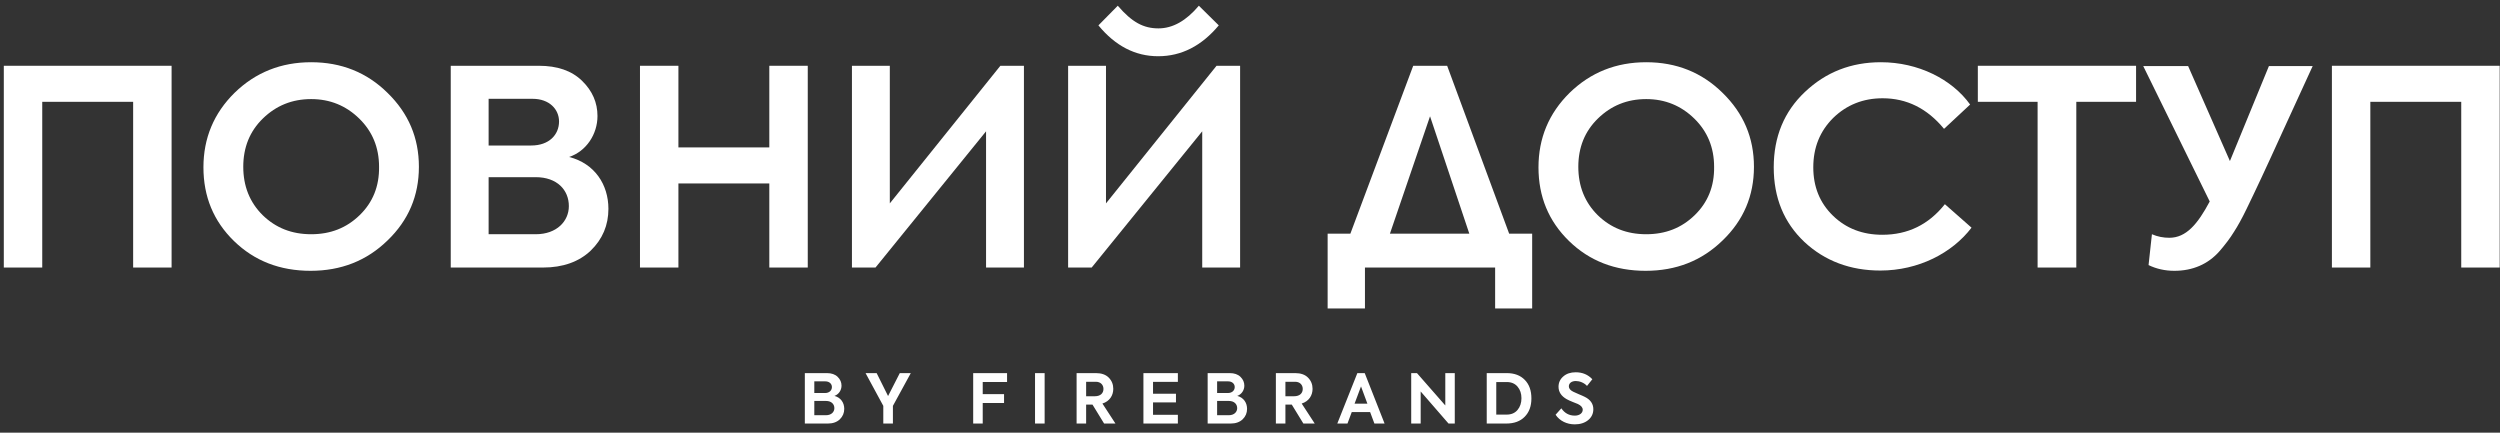
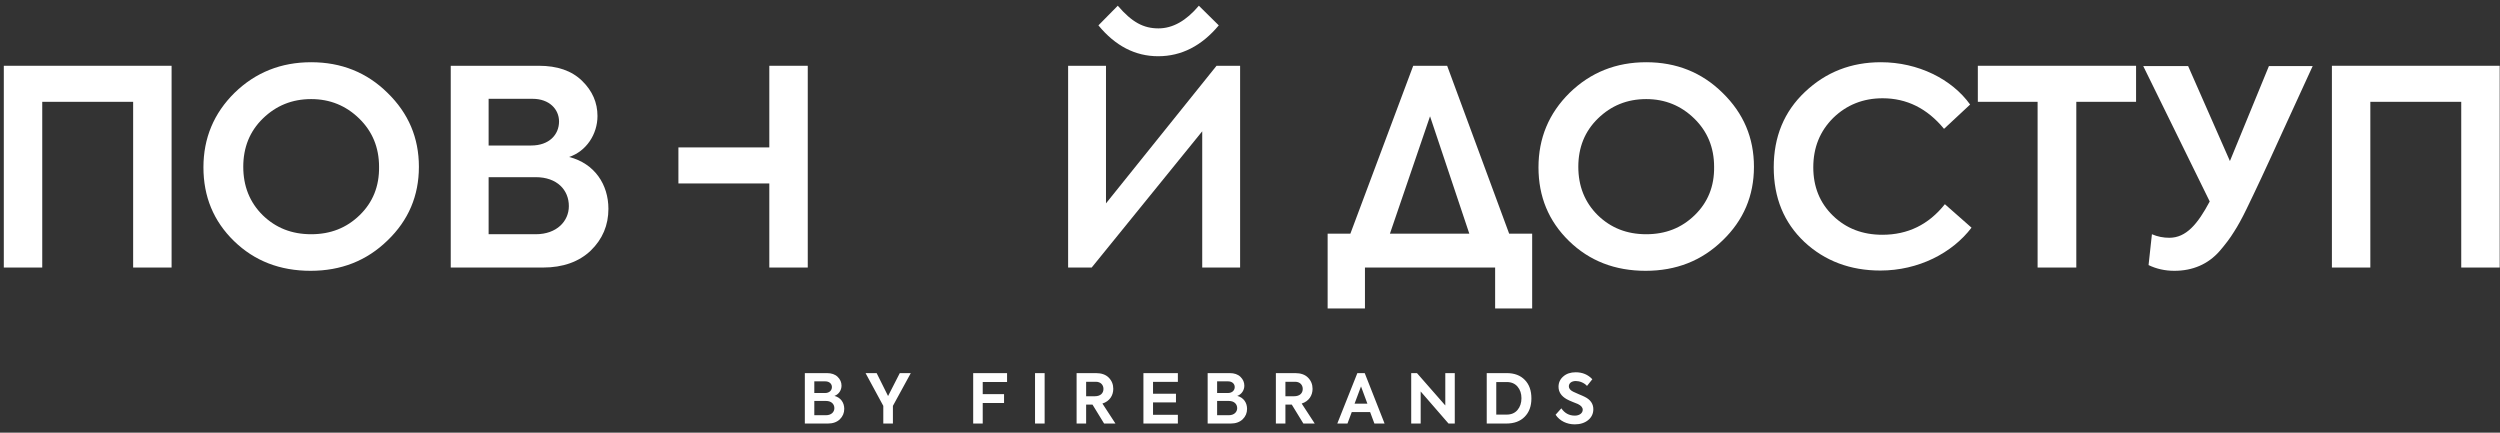
<svg xmlns="http://www.w3.org/2000/svg" width="260" height="45" viewBox="0 0 260 45" fill="none">
  <rect x="0" y="0" width="260" height="45" fill="#333333" stroke="none" />
  <g clip-path="url(#clip0_199_3110)">
    <path d="M86.103 44.048C86.621 44.048 87.037 43.899 87.343 43.608C87.649 43.31 87.802 42.948 87.802 42.522C87.802 41.89 87.445 41.344 86.781 41.173C87.226 41.024 87.518 40.584 87.518 40.109C87.518 39.761 87.387 39.456 87.117 39.193C86.847 38.93 86.475 38.803 85.993 38.803H83.703V44.048H86.103ZM85.796 40.875H84.688V39.661H85.833C86.263 39.661 86.519 39.931 86.519 40.251C86.519 40.591 86.263 40.875 85.796 40.875ZM85.913 43.182H84.688V41.699H85.913C86.468 41.699 86.774 42.032 86.774 42.451C86.774 42.842 86.46 43.182 85.913 43.182ZM92.863 44.048V42.21L94.723 38.803H93.578L92.359 41.188L91.171 38.803H90.018L91.863 42.21V44.048H92.863ZM102.203 44.048V41.912H104.421V40.989H102.203V39.725H104.734V38.803H101.211V44.048H102.203ZM108.642 44.048V38.803H107.643V44.048H108.642ZM112.958 44.048V42.082H113.622L114.826 44.048H116.007L114.651 41.968C115.402 41.734 115.781 41.124 115.781 40.442C115.781 39.981 115.628 39.598 115.315 39.278C115.001 38.959 114.556 38.803 113.972 38.803H111.966V44.048H112.958ZM113.863 41.209H112.958V39.704H113.972C114.468 39.704 114.76 40.031 114.76 40.449C114.76 40.875 114.468 41.209 113.863 41.209ZM122.498 44.048V43.14H119.915V41.848H122.301V40.946H119.915V39.711H122.498V38.803H118.916V44.048H122.498ZM127.996 44.048C128.514 44.048 128.929 43.899 129.236 43.608C129.542 43.31 129.695 42.948 129.695 42.522C129.695 41.89 129.338 41.344 128.674 41.173C129.119 41.024 129.411 40.584 129.411 40.109C129.411 39.761 129.279 39.456 129.01 39.193C128.74 38.93 128.368 38.803 127.886 38.803H125.596V44.048H127.996ZM127.689 40.875H126.58V39.661H127.726C128.156 39.661 128.411 39.931 128.411 40.251C128.411 40.591 128.156 40.875 127.689 40.875ZM127.806 43.182H126.58V41.699H127.806C128.36 41.699 128.667 42.032 128.667 42.451C128.667 42.842 128.353 43.182 127.806 43.182ZM133.683 44.048V42.082H134.347L135.551 44.048H136.732L135.376 41.968C136.127 41.734 136.506 41.124 136.506 40.442C136.506 39.981 136.353 39.598 136.039 39.278C135.726 38.959 135.281 38.803 134.697 38.803H132.691V44.048H133.683ZM134.588 41.209H133.683V39.704H134.697C135.193 39.704 135.485 40.031 135.485 40.449C135.485 40.875 135.193 41.209 134.588 41.209ZM140.137 44.048L140.582 42.856H142.493L142.938 44.048H143.996L141.931 38.803H141.165L139.079 44.048H140.137ZM142.209 41.983H140.874L141.545 40.187L142.209 41.983ZM147.75 44.048V40.712L150.646 44.048H151.296V38.803H150.311V42.167L147.364 38.803H146.766V44.048H147.75ZM156.655 44.048C157.465 44.048 158.107 43.814 158.566 43.345C159.033 42.877 159.266 42.238 159.266 41.436C159.266 40.62 159.04 39.981 158.581 39.512C158.121 39.037 157.494 38.803 156.699 38.803H154.62V44.048H156.655ZM156.692 43.118H155.612V39.732H156.699C157.188 39.732 157.56 39.896 157.829 40.215C158.099 40.535 158.231 40.932 158.231 41.415C158.231 41.904 158.092 42.316 157.822 42.636C157.552 42.955 157.18 43.118 156.692 43.118ZM163.772 44.133C164.341 44.133 164.808 43.984 165.166 43.693C165.523 43.402 165.706 43.019 165.706 42.557C165.706 41.997 165.406 41.564 164.816 41.273C164.684 41.209 164.473 41.109 164.174 40.989L163.605 40.733C163.306 40.584 163.16 40.4 163.16 40.18C163.16 39.846 163.452 39.626 163.889 39.626C164.276 39.626 164.75 39.803 165.049 40.137L165.603 39.441C165.151 38.959 164.575 38.717 163.875 38.717C163.342 38.717 162.912 38.859 162.583 39.15C162.255 39.434 162.087 39.789 162.087 40.222C162.087 40.762 162.372 41.195 162.934 41.514C163.072 41.592 163.284 41.691 163.568 41.805C163.853 41.912 164.028 41.983 164.101 42.018C164.436 42.181 164.604 42.38 164.604 42.614C164.604 42.962 164.269 43.225 163.78 43.225C163.189 43.225 162.722 42.969 162.379 42.465L161.781 43.133C162.211 43.778 162.955 44.133 163.772 44.133Z" fill="white" />
    <path d="M4.393 27.824V10.589H13.847V27.824H17.845V6.841H0.396V27.824H4.393Z" fill="white" />
    <path d="M21.157 17.404C21.157 20.442 22.207 22.997 24.337 25.07C26.467 27.142 29.122 28.164 32.303 28.164C35.483 28.164 38.138 27.114 40.297 25.013C42.486 22.912 43.566 20.356 43.566 17.347C43.566 14.337 42.486 11.782 40.297 9.652C38.138 7.523 35.483 6.472 32.361 6.472C29.239 6.472 26.584 7.523 24.395 9.652C22.236 11.782 21.157 14.366 21.157 17.404ZM39.422 17.347C39.451 19.363 38.78 21.038 37.409 22.372C36.038 23.707 34.374 24.36 32.361 24.36C30.348 24.36 28.684 23.707 27.313 22.372C25.971 21.038 25.3 19.363 25.3 17.347C25.3 15.331 25.971 13.656 27.342 12.321C28.714 10.987 30.377 10.305 32.361 10.305C34.316 10.305 35.979 10.987 37.35 12.321C38.722 13.656 39.422 15.331 39.422 17.347Z" fill="white" />
    <path d="M59.191 16.325C60.97 15.728 62.138 13.968 62.138 12.066C62.138 10.674 61.612 9.453 60.533 8.403C59.453 7.352 57.965 6.841 56.039 6.841H46.877V27.824H56.477C58.548 27.824 60.212 27.227 61.437 26.063C62.663 24.871 63.275 23.423 63.275 21.719C63.275 19.192 61.846 17.006 59.191 16.325ZM55.397 10.277C57.119 10.277 58.14 11.356 58.14 12.633C58.14 13.996 57.119 15.132 55.251 15.132H50.816V10.277H55.397ZM50.816 24.36V18.426H55.718C57.936 18.426 59.161 19.76 59.161 21.435C59.161 22.997 57.907 24.36 55.718 24.36H50.816Z" fill="white" />
-     <path d="M70.555 27.824V19.079H80.009V27.824H84.007V6.841H80.009V15.331H70.555V6.841H66.558V27.824H70.555Z" fill="white" />
-     <path d="M91.053 27.824L102.55 13.656V27.824H106.489V6.841H104.038L92.541 21.151V6.841H88.602V27.824H91.053Z" fill="white" />
+     <path d="M70.555 27.824V19.079H80.009V27.824H84.007V6.841H80.009V15.331H70.555V6.841V27.824H70.555Z" fill="white" />
    <path d="M120.45 5.848C122.872 5.848 124.973 4.769 126.753 2.639L124.681 0.595C123.368 2.157 121.968 2.952 120.48 2.952C118.933 2.952 117.737 2.327 116.249 0.595L114.235 2.639C115.986 4.769 118.058 5.848 120.45 5.848ZM113.535 27.824L125.031 13.656V27.824H128.971V6.841H126.52L115.023 21.151V6.841H111.084V27.824H113.535Z" fill="white" />
    <path d="M150.504 6.841H146.974L140.438 24.303H138.074V32.083H141.955V27.824H155.494V32.083H159.345V24.303H156.953L150.504 6.841ZM148.724 12.094L152.809 24.303H144.552L148.724 12.094Z" fill="white" />
    <path d="M160.002 17.404C160.002 20.442 161.052 22.997 163.182 25.07C165.312 27.142 167.967 28.164 171.148 28.164C174.328 28.164 176.984 27.114 179.143 25.013C181.331 22.912 182.411 20.356 182.411 17.347C182.411 14.337 181.331 11.782 179.143 9.652C176.984 7.523 174.328 6.472 171.206 6.472C168.084 6.472 165.429 7.523 163.241 9.652C161.081 11.782 160.002 14.366 160.002 17.404ZM178.267 17.347C178.297 19.363 177.625 21.038 176.254 22.372C174.883 23.707 173.22 24.36 171.206 24.36C169.193 24.36 167.53 23.707 166.158 22.372C164.816 21.038 164.145 19.363 164.145 17.347C164.145 15.331 164.816 13.656 166.188 12.321C167.559 10.987 169.222 10.305 171.206 10.305C173.161 10.305 174.824 10.987 176.196 12.321C177.567 13.656 178.267 15.331 178.267 17.347Z" fill="white" />
    <path d="M195.556 28.136C199.524 28.136 203.025 26.319 205.039 23.678L202.267 21.236C200.574 23.366 198.415 24.416 195.76 24.416C193.717 24.416 191.996 23.764 190.624 22.429C189.253 21.095 188.582 19.419 188.582 17.404C188.582 15.331 189.282 13.627 190.654 12.264C192.054 10.902 193.776 10.22 195.789 10.22C198.298 10.22 200.428 11.271 202.179 13.4L204.893 10.873C202.996 8.233 199.495 6.472 195.614 6.472C192.521 6.472 189.895 7.494 187.707 9.567C185.547 11.611 184.468 14.223 184.468 17.404C184.468 20.555 185.518 23.139 187.648 25.155C189.778 27.142 192.433 28.136 195.556 28.136Z" fill="white" />
    <path d="M211.91 27.824H215.936V10.589H222.151V6.841H205.695V10.589H211.91V27.824Z" fill="white" />
    <path d="M226.135 28.164C228.031 28.164 229.636 27.483 230.832 26.12C231.445 25.41 231.941 24.757 232.32 24.133C232.729 23.508 233.167 22.713 233.633 21.748C234.48 20.016 235.734 17.347 237.368 13.741L240.519 6.87H235.968L231.912 16.75L227.564 6.87H222.896L229.811 20.953C228.556 23.309 227.36 24.729 225.609 24.729C224.997 24.729 224.384 24.615 223.8 24.36L223.45 27.568C224.267 27.966 225.172 28.164 226.135 28.164Z" fill="white" />
    <path d="M246.515 27.824V10.589H255.969V27.824H259.967V6.841H242.518V27.824H246.515Z" fill="white" />
  </g>
  <defs>
    <clipPath id="clip0_199_3110">
      <rect width="260" height="44.11" fill="white" transform="translate(0 0.445)" />
    </clipPath>
  </defs>
</svg>